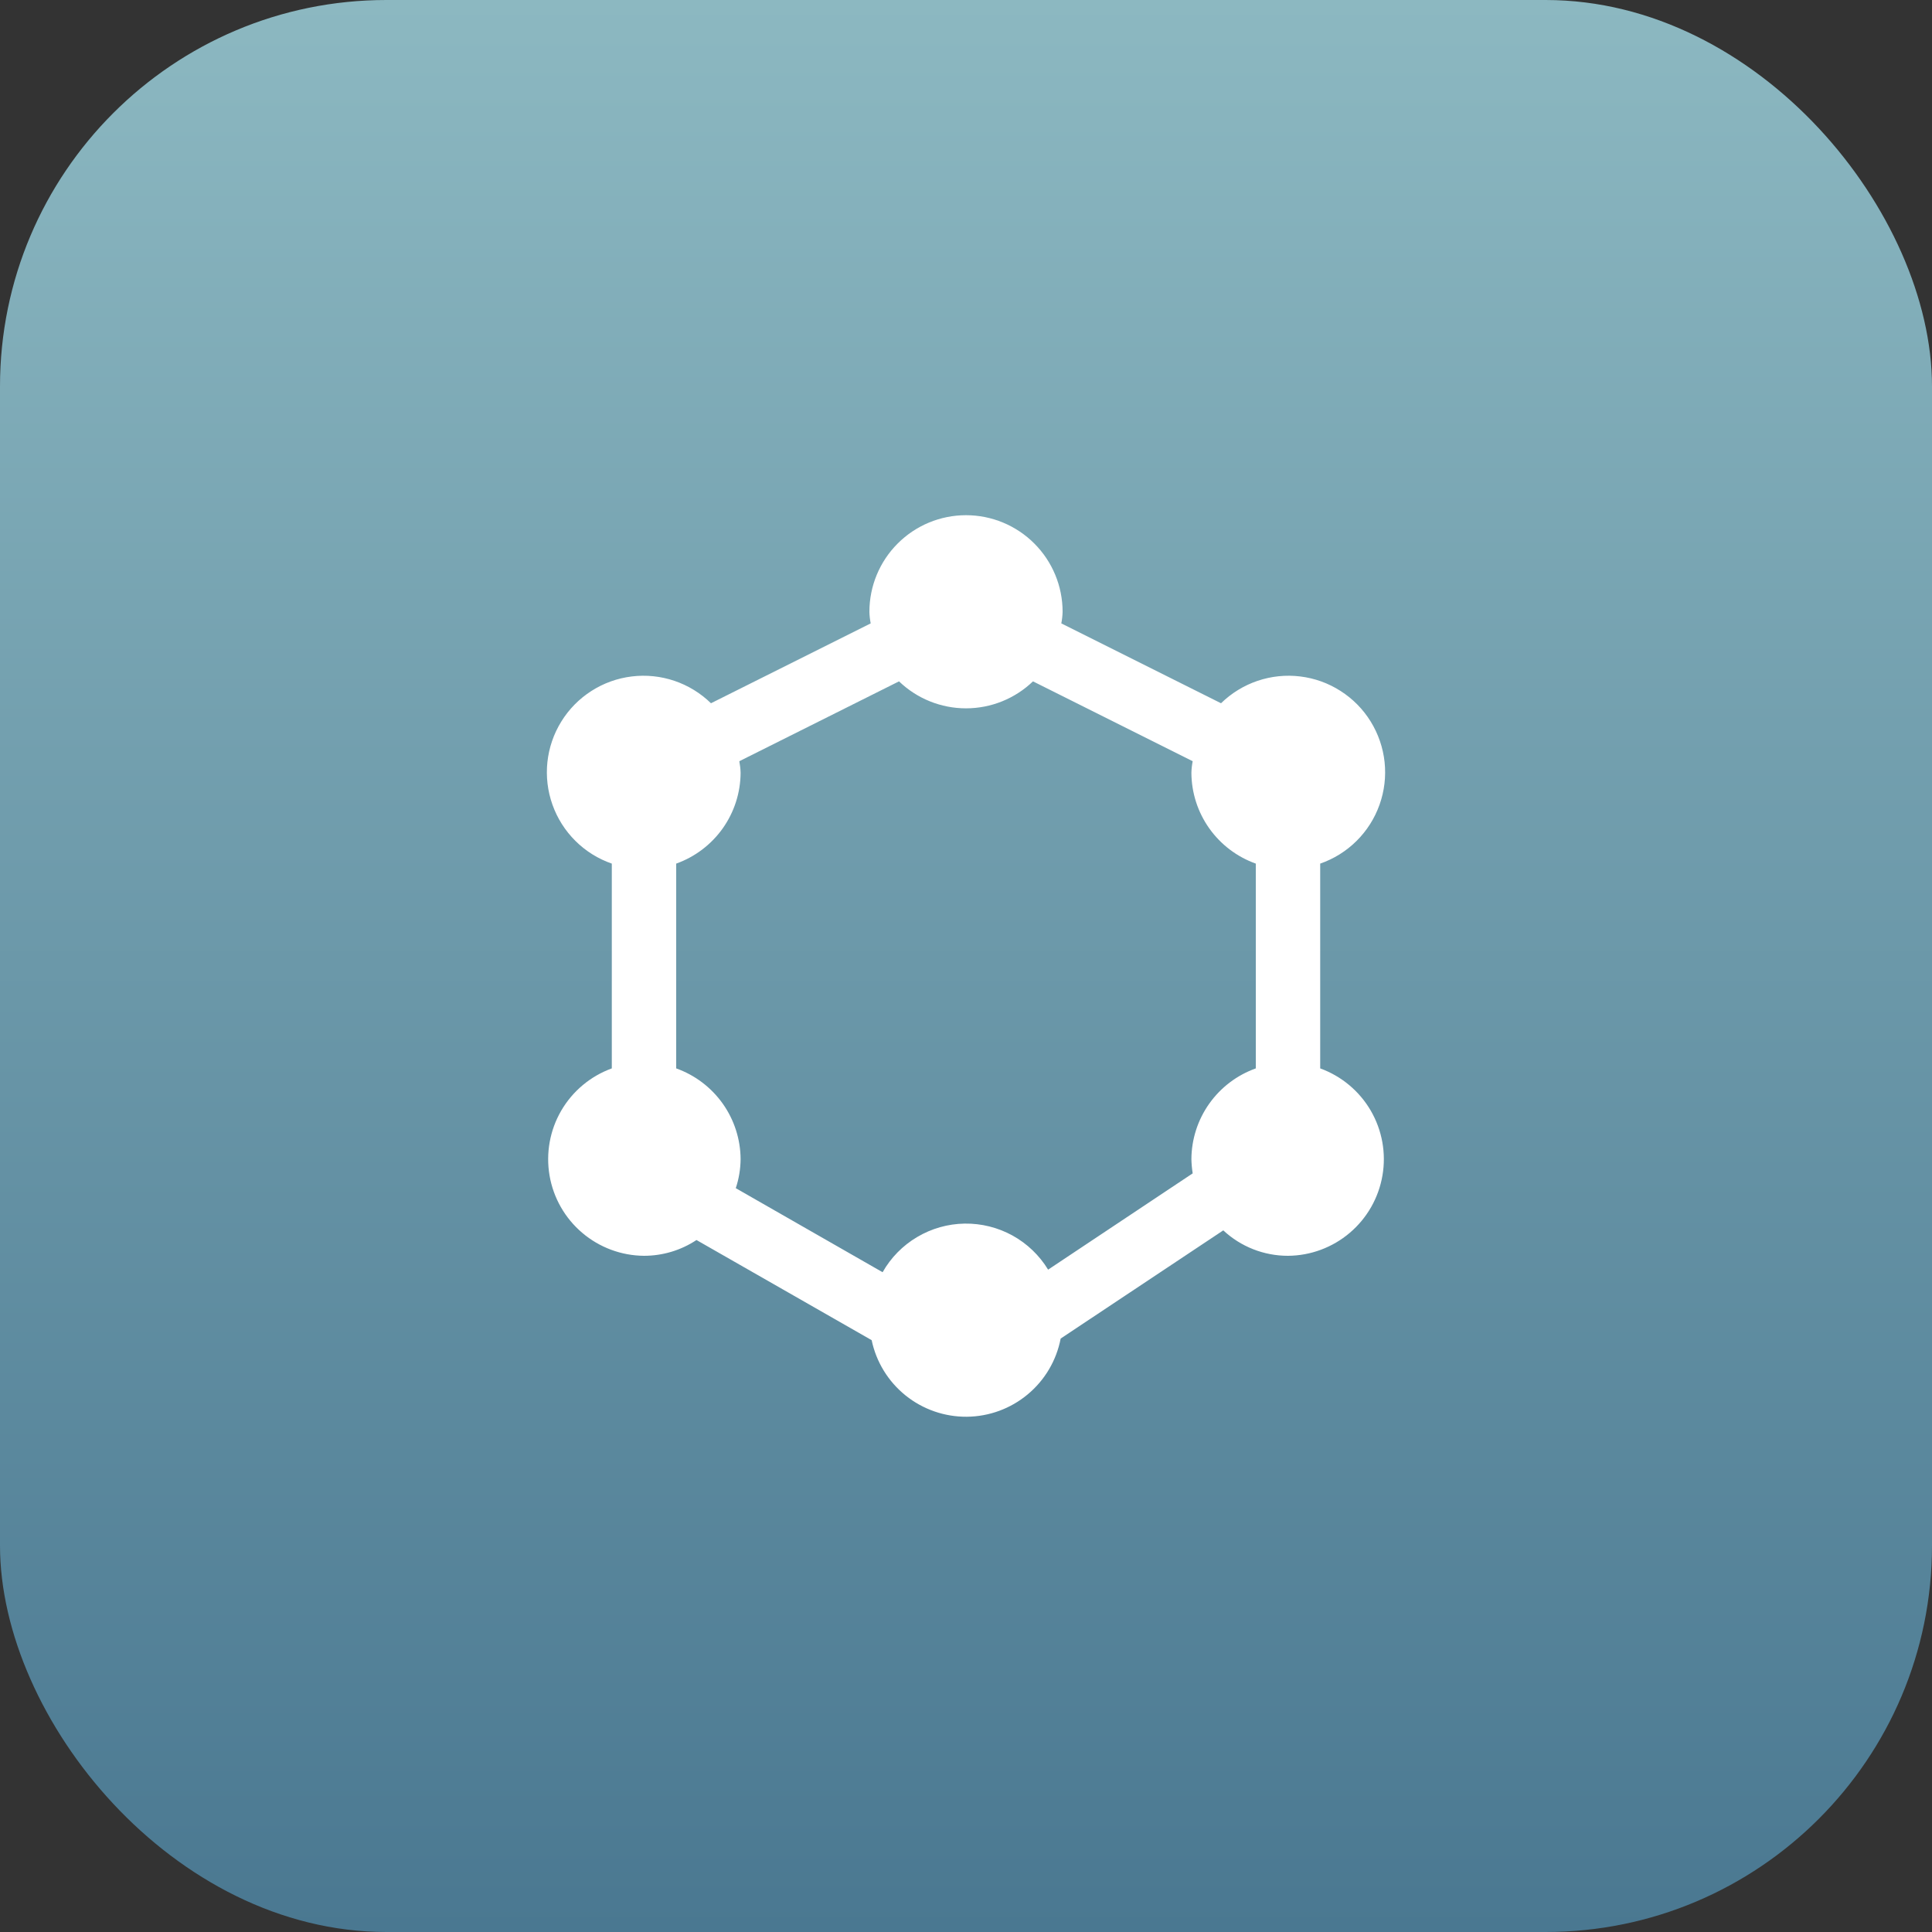
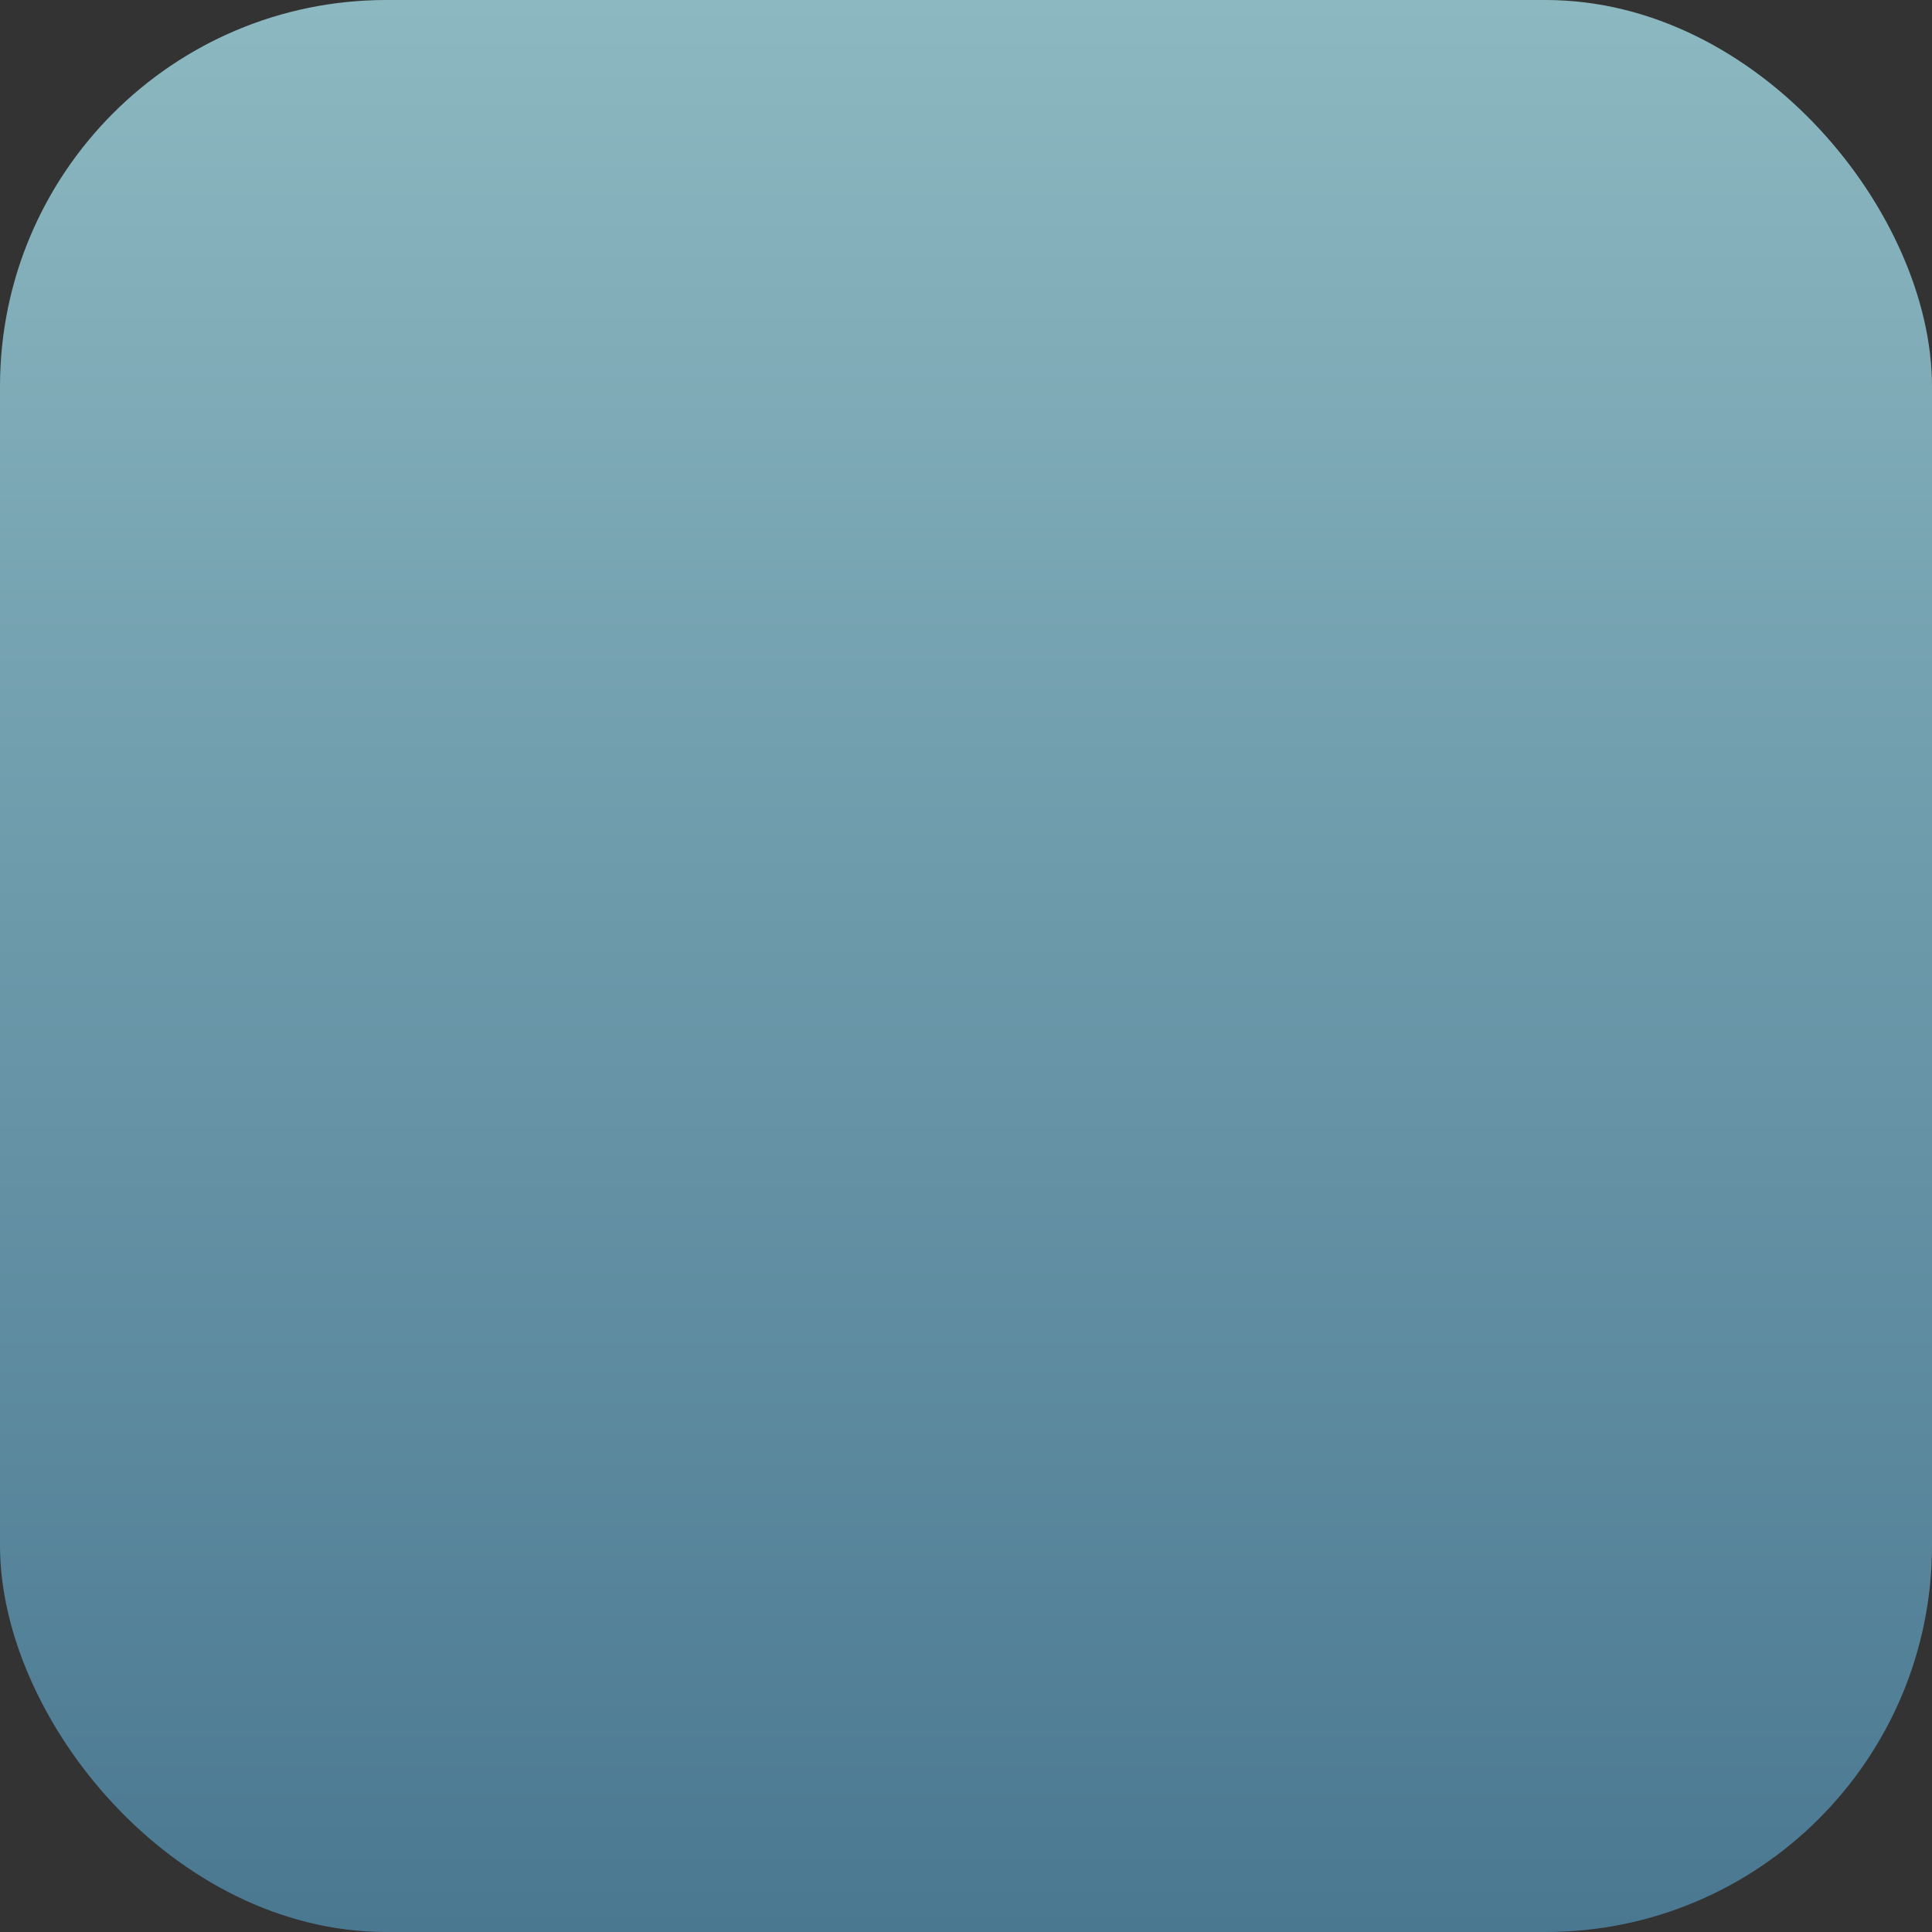
<svg xmlns="http://www.w3.org/2000/svg" width="60" height="60" viewBox="0 0 60 60" fill="none">
  <rect x="0" y="0" width="60" height="60" fill="#333333" stroke="none" />
  <rect width="60" height="60" rx="12" fill="url(#paint0_linear_88_757)" />
-   <path d="M41 33.18V26.82C41.425 26.673 41.811 26.432 42.13 26.115C42.449 25.798 42.693 25.414 42.843 24.99C42.994 24.567 43.047 24.115 43 23.668C42.952 23.221 42.804 22.79 42.568 22.408C42.332 22.025 42.012 21.701 41.633 21.459C41.255 21.216 40.827 21.062 40.38 21.008C39.934 20.953 39.481 21 39.055 21.144C38.63 21.288 38.242 21.526 37.92 21.84L32.96 19.36C32.983 19.241 32.997 19.121 33 19C33 18.204 32.684 17.441 32.121 16.879C31.559 16.316 30.796 16 30 16C29.204 16 28.441 16.316 27.879 16.879C27.316 17.441 27 18.204 27 19C27.003 19.121 27.017 19.241 27.04 19.36L22.08 21.84C21.758 21.526 21.37 21.288 20.945 21.144C20.519 21 20.066 20.953 19.62 21.008C19.173 21.062 18.745 21.216 18.366 21.459C17.988 21.701 17.668 22.025 17.432 22.408C17.195 22.79 17.048 23.221 17 23.668C16.953 24.115 17.006 24.567 17.157 24.99C17.307 25.414 17.551 25.798 17.87 26.115C18.189 26.432 18.575 26.673 19 26.82V33.18C18.339 33.42 17.783 33.885 17.429 34.493C17.076 35.102 16.948 35.815 17.067 36.508C17.186 37.202 17.545 37.831 18.081 38.286C18.617 38.742 19.297 38.995 20 39C20.58 39 21.147 38.83 21.63 38.51L27.07 41.62C27.212 42.297 27.584 42.903 28.123 43.337C28.662 43.77 29.334 44.004 30.026 43.998C30.717 43.992 31.385 43.747 31.916 43.304C32.448 42.862 32.809 42.249 32.94 41.57L37.99 38.21C38.536 38.719 39.254 39.001 40 39C40.703 38.995 41.383 38.742 41.919 38.286C42.455 37.831 42.814 37.202 42.933 36.508C43.053 35.815 42.924 35.102 42.571 34.493C42.217 33.885 41.661 33.42 41 33.18ZM39 33.18C38.417 33.388 37.913 33.77 37.555 34.274C37.197 34.779 37.003 35.381 37 36C37.003 36.147 37.017 36.294 37.04 36.44L32.55 39.43C32.28 38.986 31.898 38.621 31.444 38.37C30.989 38.12 30.476 37.992 29.957 38C29.438 38.008 28.93 38.152 28.483 38.417C28.036 38.681 27.666 39.058 27.41 39.51L22.85 36.9C22.947 36.61 22.997 36.306 23 36C22.997 35.381 22.803 34.779 22.445 34.274C22.087 33.77 21.583 33.388 21 33.18V26.82C21.583 26.612 22.087 26.23 22.445 25.726C22.803 25.221 22.997 24.619 23 24C22.997 23.879 22.983 23.759 22.96 23.64L27.92 21.16C28.479 21.698 29.224 21.998 30 21.998C30.776 21.998 31.521 21.698 32.08 21.16L37.04 23.64C37.017 23.759 37.003 23.879 37 24C37.003 24.619 37.197 25.221 37.555 25.726C37.913 26.23 38.417 26.612 39 26.82V33.18Z" fill="white" />
  <defs>
    <linearGradient id="paint0_linear_88_757" x1="30" y1="0" x2="30" y2="60" gradientUnits="userSpaceOnUse">
      <stop stop-color="#8CB8C1" />
      <stop offset="1" stop-color="#4A7891" />
    </linearGradient>
  </defs>
</svg>